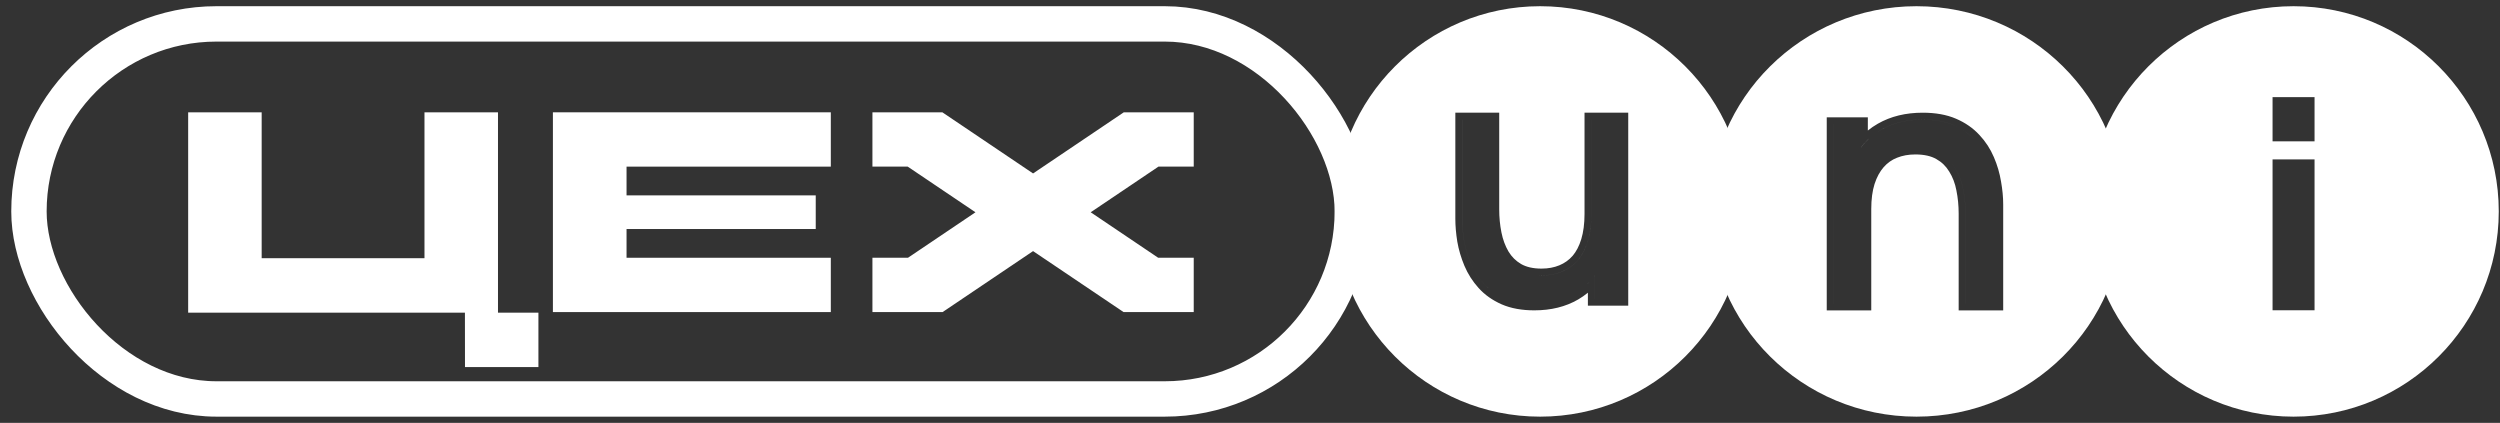
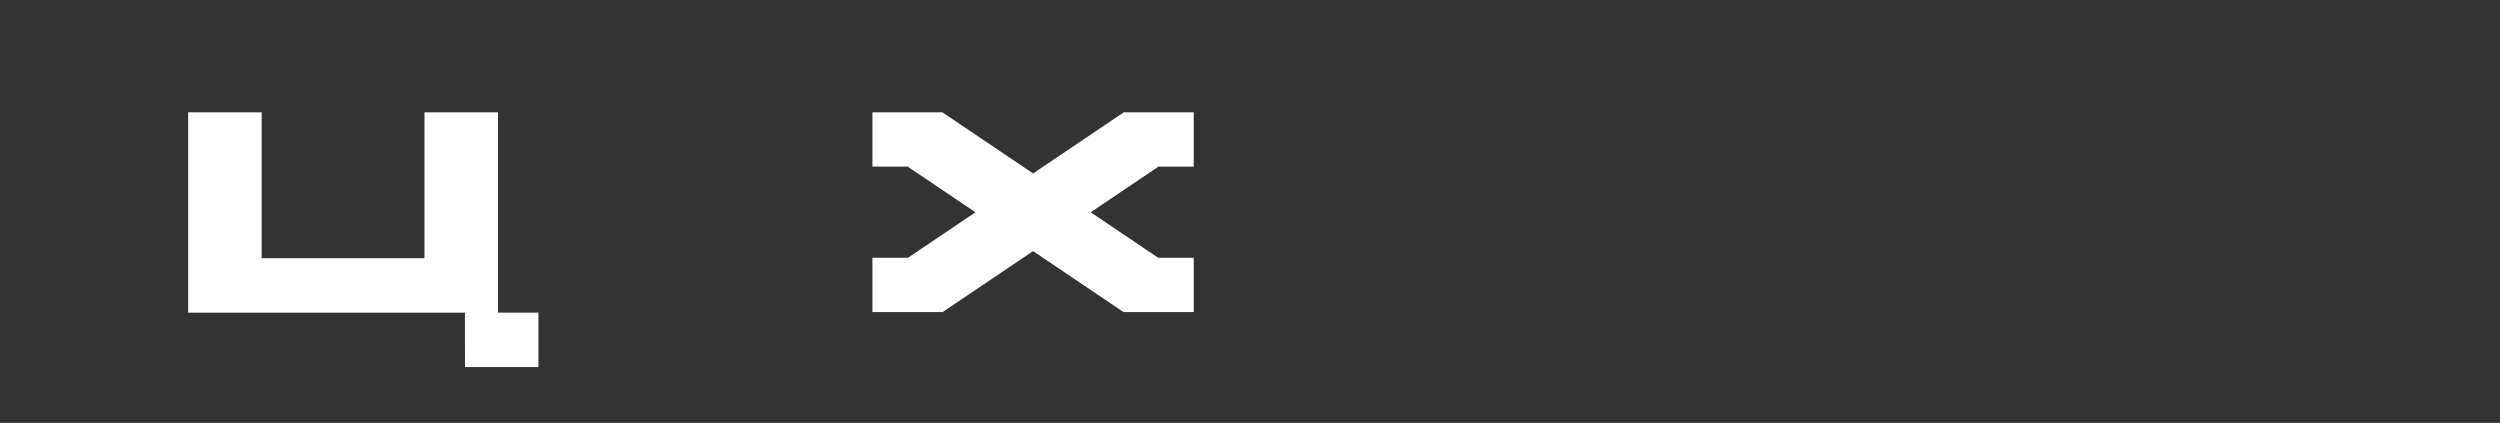
<svg xmlns="http://www.w3.org/2000/svg" width="201" height="34" viewBox="0 0 201 34" fill="none">
  <rect x="0" y="0" width="201" height="34" fill="#333333" stroke="none" />
-   <rect x="2.328" y="1.921" width="106.397" height="30.155" rx="15.078" stroke="white" stroke-width="2.845" />
-   <path d="M44.454 25.091H66.797V20.724H50.374V18.413H65.585V15.708H50.374V13.397H66.797V9.03H44.454V25.091Z" fill="white" />
  <path d="M40.038 25.136V9.03H34.128V20.757H21.038V9.03H15.128V25.136H37.38L37.385 29.513H43.289V25.136H40.038Z" fill="white" />
  <path d="M90.353 9.03H90.353L83.059 13.945L75.766 9.03H70.143V13.397H72.981L78.427 17.067L73.001 20.724H70.143V25.091H75.785L83.059 20.189L90.334 25.091H95.976V20.724H93.118L87.692 17.067L93.138 13.397H95.976V9.03H90.353Z" fill="white" />
-   <path d="M184.4 0.499C193.513 0.499 200.9 7.886 200.9 16.999C200.9 26.112 193.513 33.499 184.4 33.499C175.288 33.499 167.9 26.112 167.9 16.999C167.9 7.886 175.288 0.499 184.4 0.499ZM182.714 12.815V24.945H186.09V12.815H182.714ZM182.714 7.81V11.365H186.09V7.81H182.714Z" fill="white" />
-   <path d="M154.087 0.499C163.278 0.5 170.729 7.887 170.729 16.999C170.729 26.111 163.278 33.498 154.087 33.499C144.896 33.499 137.445 26.112 137.445 16.999C137.445 7.886 144.896 0.499 154.087 0.499ZM154.583 9.061C153.227 9.061 152.019 9.349 150.977 9.947C150.692 10.11 150.424 10.292 150.174 10.494V9.435H146.87V24.954H150.449V16.807C150.449 16.011 150.541 15.345 150.713 14.798C150.896 14.233 151.144 13.787 151.443 13.444C151.745 13.1 152.1 12.848 152.513 12.685L152.517 12.684C152.948 12.509 153.438 12.417 153.991 12.417C154.716 12.417 155.266 12.552 155.674 12.785L155.678 12.787C156.119 13.034 156.461 13.368 156.714 13.791L156.721 13.801C156.993 14.236 157.186 14.736 157.294 15.307L157.295 15.315C157.416 15.908 157.477 16.53 157.477 17.181V24.954H161.057V16.433C161.057 15.846 160.997 15.232 160.883 14.592C160.774 13.925 160.583 13.273 160.31 12.639C160.028 11.975 159.639 11.378 159.146 10.852C158.639 10.3 158.008 9.866 157.267 9.546C156.501 9.215 155.6 9.061 154.583 9.061ZM149.624 9.984V9.985H147.421V24.403H147.42V9.984H149.624ZM156.65 12.829C156.857 13.029 157.036 13.256 157.188 13.51C157.5 14.008 157.716 14.574 157.835 15.206C157.963 15.838 158.027 16.496 158.027 17.182V24.403H158.026V17.181C158.026 16.495 157.962 15.837 157.834 15.205C157.715 14.573 157.499 14.007 157.187 13.509C157.035 13.255 156.856 13.028 156.649 12.828L156.65 12.829ZM150.262 11.148C150.031 11.36 149.82 11.595 149.625 11.85V11.841C149.794 11.621 149.977 11.416 150.174 11.227C150.202 11.2 150.233 11.174 150.262 11.148ZM154.583 9.61C155.547 9.61 156.369 9.757 157.049 10.051C157.728 10.345 158.293 10.736 158.743 11.226C158.753 11.237 158.763 11.249 158.773 11.26C158.764 11.249 158.754 11.238 158.744 11.227C158.294 10.738 157.729 10.345 157.05 10.052C156.37 9.758 155.548 9.611 154.584 9.611C153.308 9.611 152.197 9.883 151.251 10.426C151.137 10.491 151.026 10.56 150.918 10.632C151.026 10.559 151.136 10.49 151.25 10.425C152.196 9.882 153.307 9.61 154.583 9.61Z" fill="white" />
-   <path d="M123.827 0.499C132.94 0.499 140.327 7.886 140.327 16.999C140.327 26.112 132.94 33.499 123.827 33.499C114.714 33.499 107.327 26.112 107.327 16.999C107.327 7.886 114.714 0.499 123.827 0.499ZM117.009 9.059V17.579C117.009 18.155 117.061 18.767 117.164 19.414L117.165 19.422C117.28 20.087 117.473 20.737 117.74 21.371C118.016 22.025 118.396 22.62 118.877 23.154C119.375 23.707 119.994 24.142 120.723 24.464L120.726 24.466C121.485 24.797 122.369 24.952 123.359 24.952C124.689 24.952 125.872 24.667 126.887 24.076L126.889 24.075C127.165 23.913 127.424 23.732 127.666 23.533V24.578H130.91V9.059H127.396V17.205C127.395 17.992 127.305 18.662 127.136 19.222C126.965 19.785 126.729 20.23 126.438 20.57C126.143 20.906 125.791 21.158 125.375 21.33C124.955 21.504 124.479 21.596 123.939 21.596C123.245 21.596 122.707 21.462 122.299 21.229C121.878 20.983 121.541 20.65 121.283 20.223C121.021 19.774 120.83 19.263 120.715 18.686C120.596 18.092 120.537 17.474 120.537 16.832V9.059H117.009ZM128.217 24.028H128.216V22.16C128.191 22.194 128.164 22.227 128.138 22.261C128.165 22.226 128.19 22.19 128.217 22.154V24.028ZM119.987 9.608V9.609H117.561V17.58C117.561 18.123 117.609 18.706 117.708 19.329C117.816 19.952 117.996 20.562 118.248 21.158C118.5 21.755 118.846 22.298 119.287 22.787C119.442 22.959 119.61 23.118 119.792 23.266C119.609 23.118 119.44 22.958 119.285 22.786C118.845 22.297 118.499 21.753 118.247 21.157C117.995 20.561 117.815 19.951 117.707 19.328C117.608 18.705 117.559 18.122 117.559 17.579V9.608H119.987ZM127.666 22.794C127.653 22.807 127.637 22.818 127.624 22.831L127.812 22.645C127.764 22.695 127.715 22.745 127.666 22.794ZM130.36 9.608V9.609H127.947V17.206C127.947 18.034 127.853 18.76 127.664 19.383C127.475 20.006 127.205 20.522 126.854 20.932C126.504 21.332 126.081 21.634 125.587 21.839C125.092 22.044 124.543 22.146 123.94 22.146C123.819 22.146 123.701 22.141 123.586 22.134C123.701 22.141 123.818 22.145 123.939 22.145C124.542 22.145 125.09 22.043 125.585 21.838C126.079 21.633 126.503 21.331 126.854 20.931C127.063 20.686 127.244 20.402 127.396 20.081C127.497 19.865 127.586 19.632 127.662 19.382C127.806 18.906 127.896 18.37 127.93 17.775C127.94 17.591 127.946 17.401 127.946 17.205V9.608H130.36ZM122.902 22.038C123.103 22.084 123.316 22.113 123.541 22.13C123.316 22.113 123.103 22.084 122.902 22.038Z" fill="white" />
</svg>